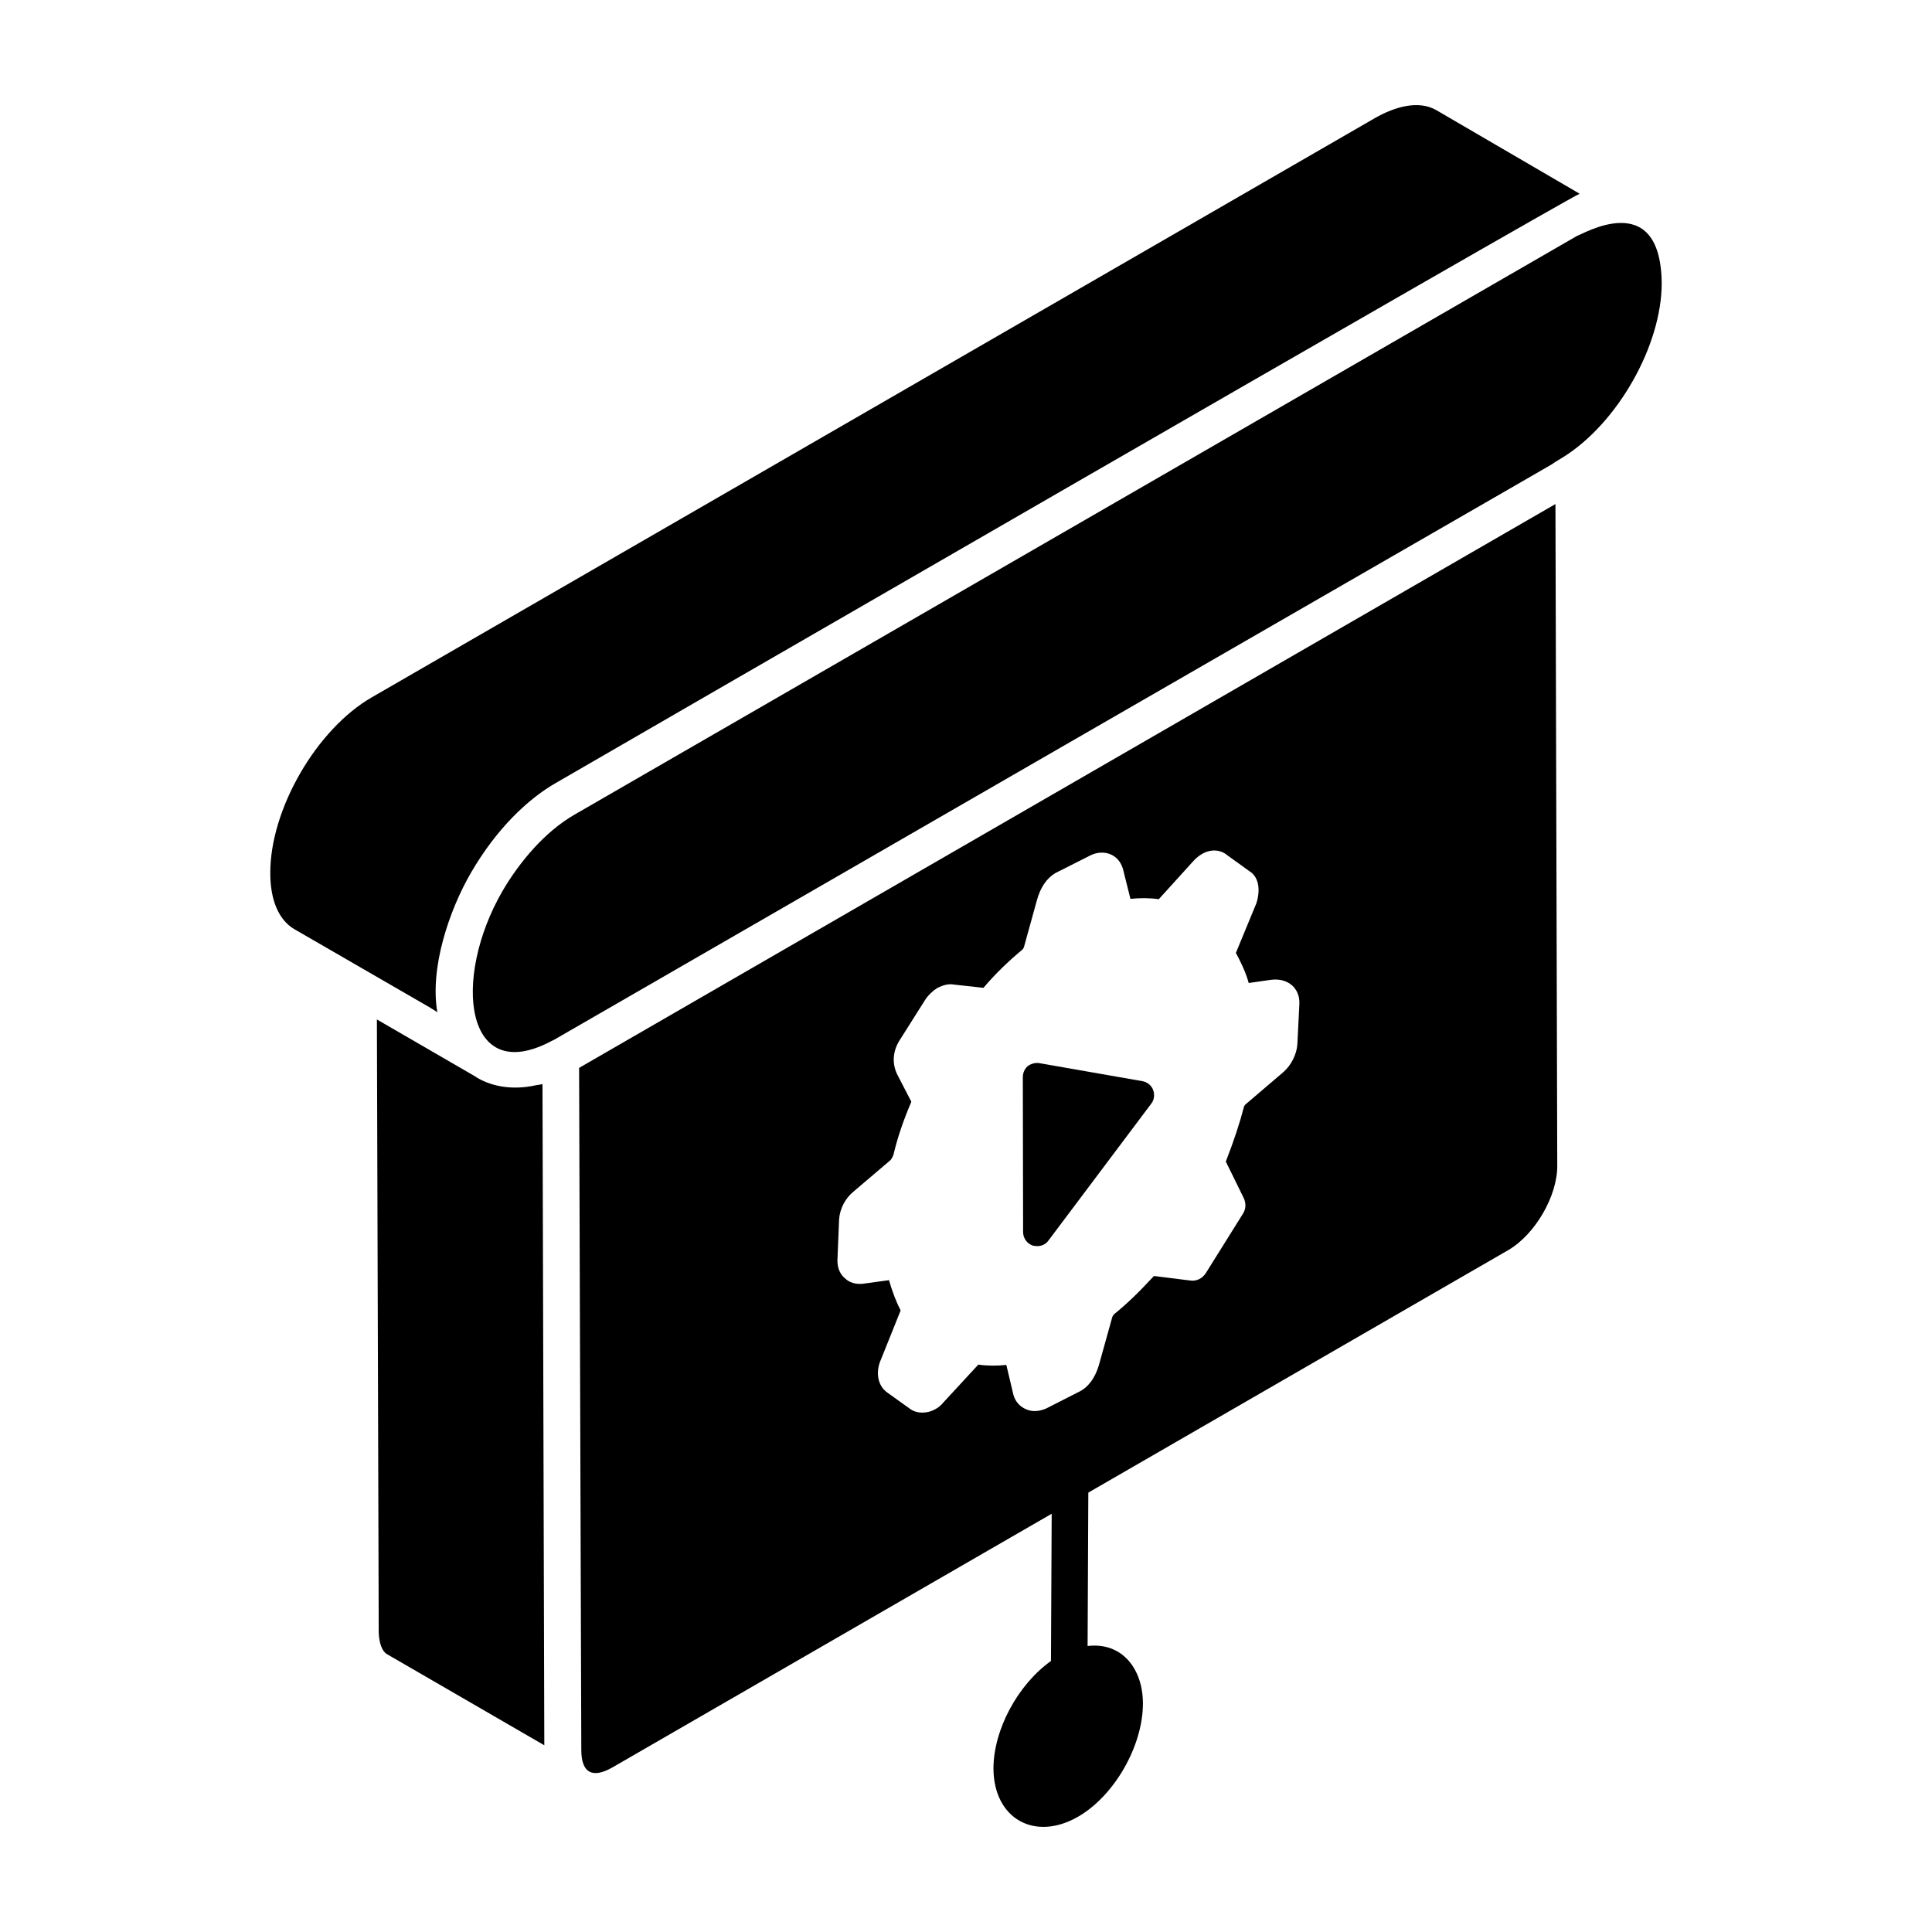
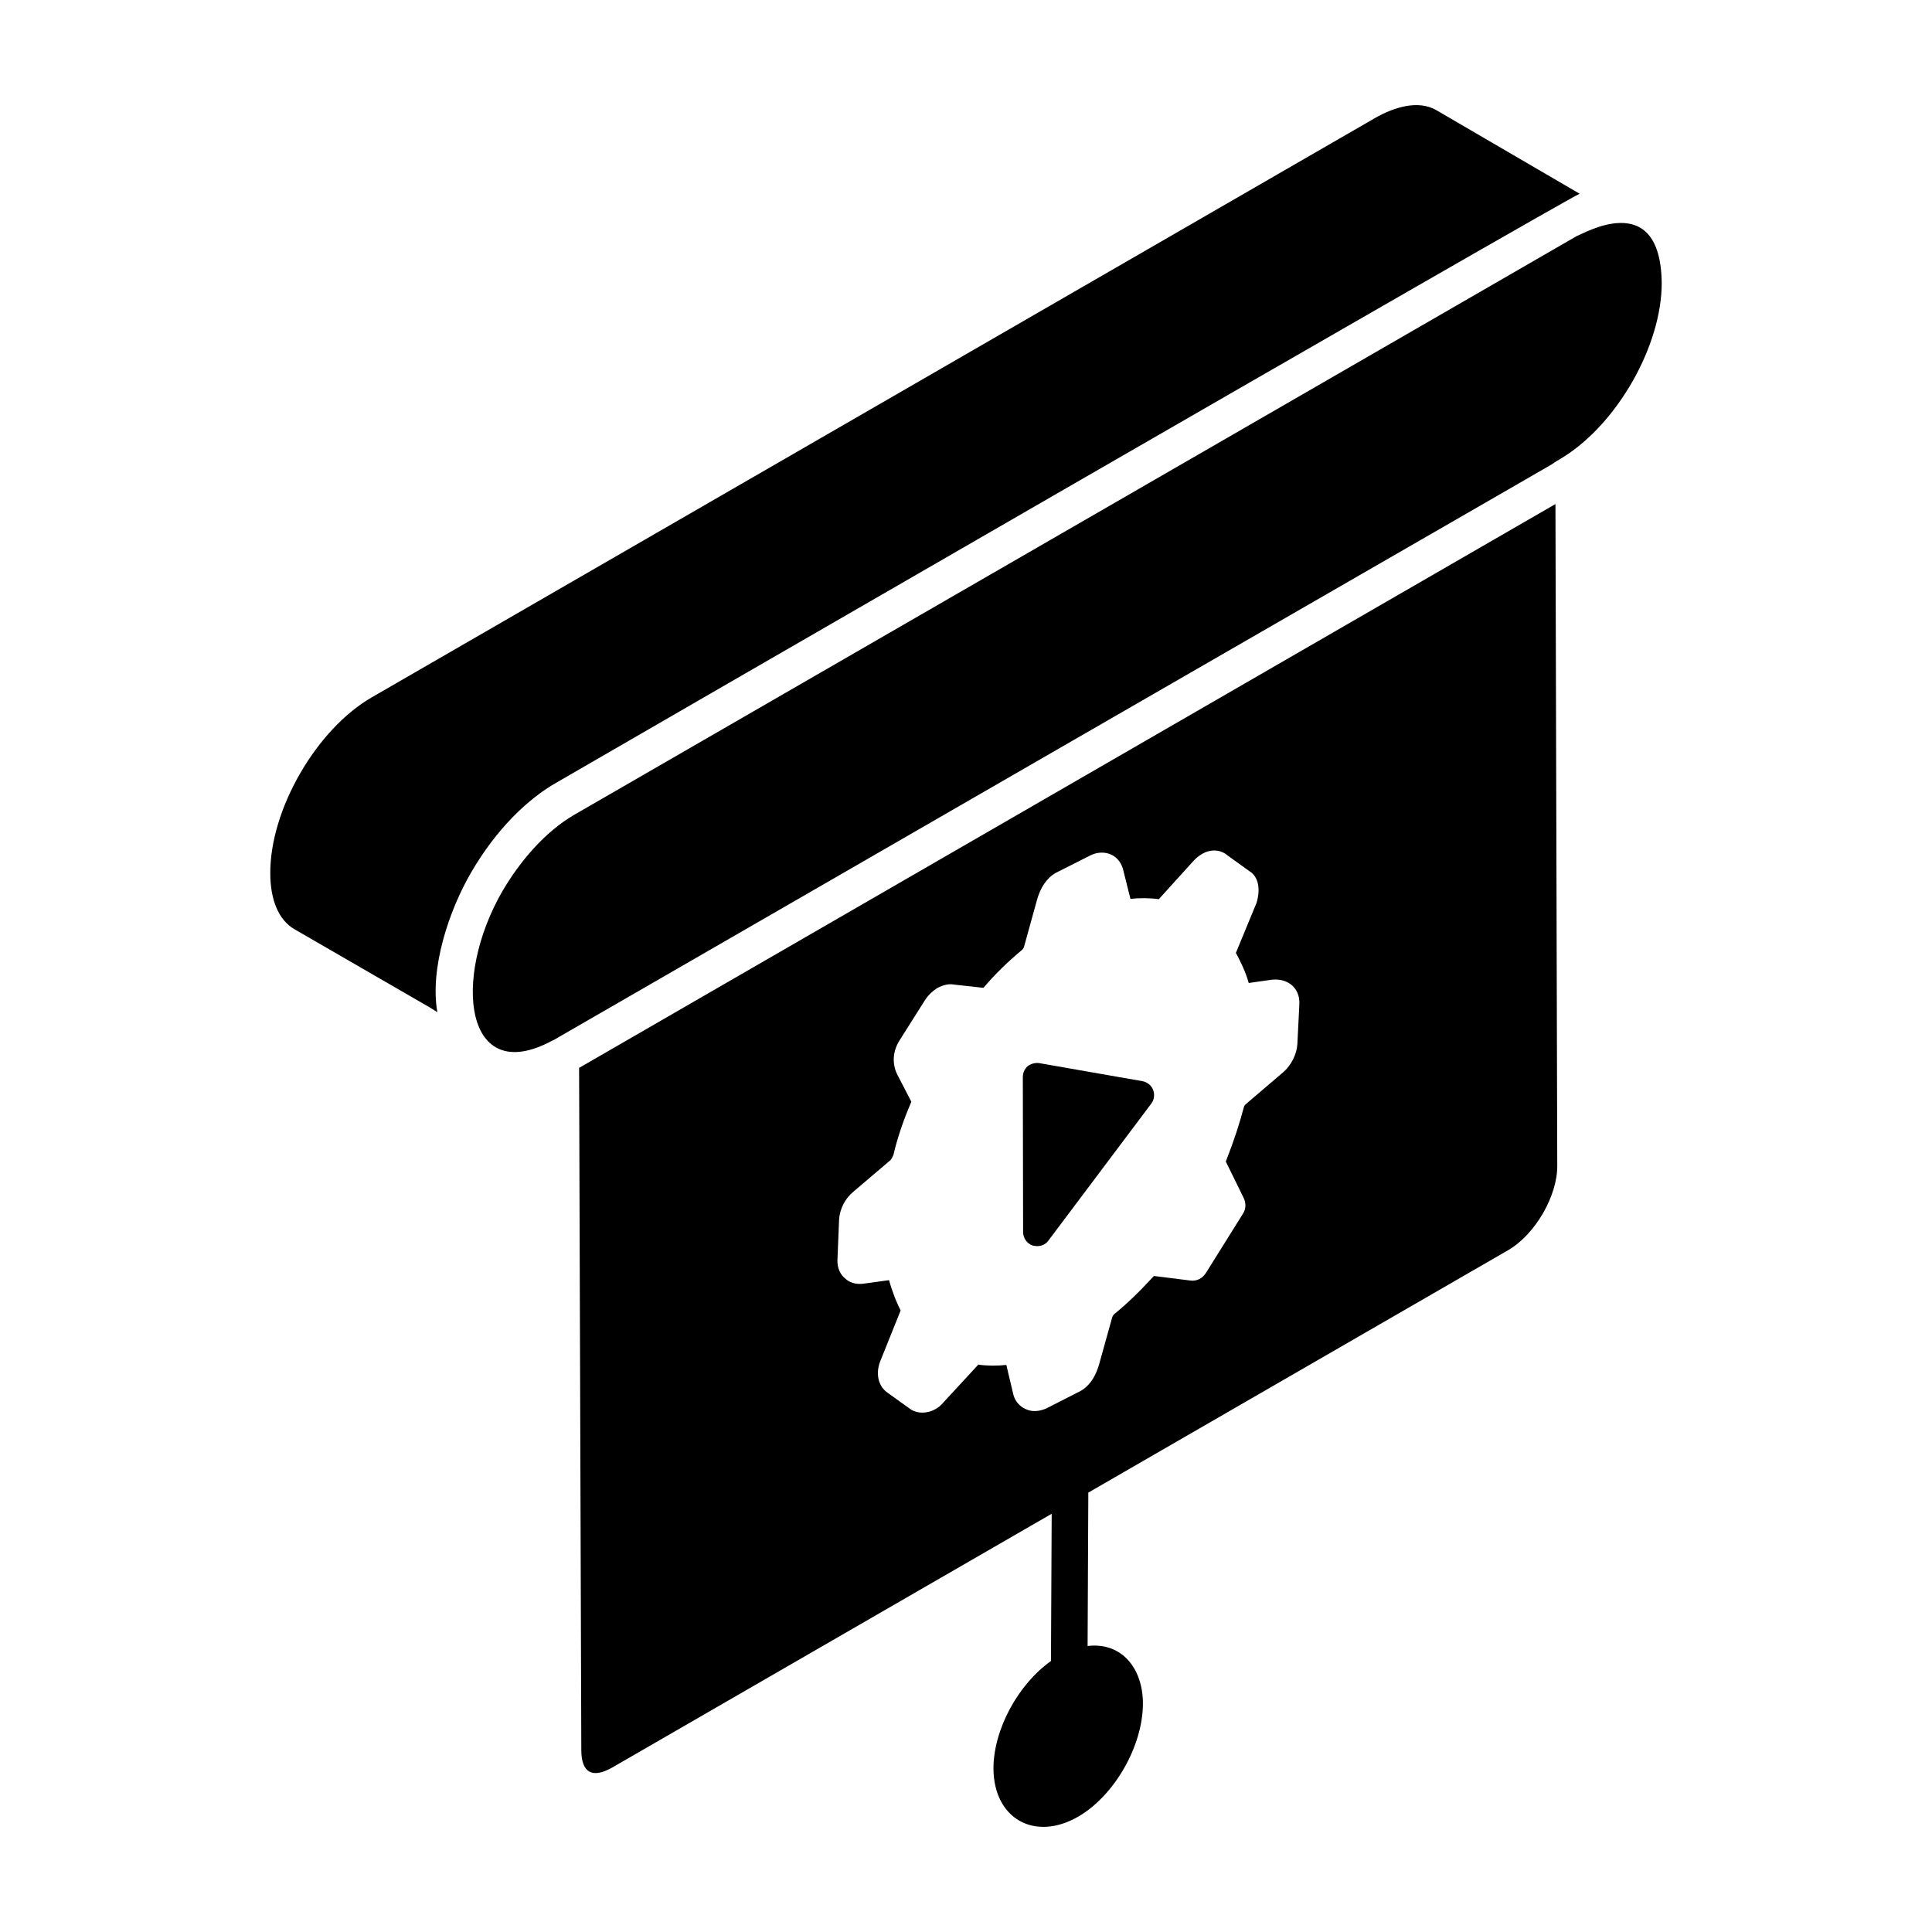
<svg xmlns="http://www.w3.org/2000/svg" fill="#000000" width="800px" height="800px" version="1.1" viewBox="144 144 512 512">
  <g>
-     <path d="m286.21 431.56c-6.797 1.555-12.621 0.195-16.504-2.426-19.902-11.555-24.758-14.367-25.629-14.855-0.195-0.098-0.195-0.098-0.195-0.098l0.484 162.43c0.098 2.816 0.875 4.953 2.137 5.727l41.746 24.176-0.484-175.24c-0.488 0.191-1.07 0.191-1.555 0.289z" />
    <path d="m446.75 430.52-27.355-4.785c-1.047-0.148-2.168 0.148-3.066 0.82-0.82 0.746-1.27 1.793-1.27 2.914l0.074 41.031c0 1.645 1.047 3.066 2.543 3.59 0.449 0.074 0.82 0.148 1.195 0.148 1.195 0 2.316-0.523 2.988-1.496l27.281-36.324c0.746-0.973 0.898-2.391 0.449-3.586-0.449-1.191-1.57-2.09-2.84-2.312z" />
    <path d="m259.9 412.24c-2.039-11.652 3.106-26.992 8.934-36.992 6.699-11.555 15.047-19.516 22.523-23.785 0.969-0.582 267.67-154.76 271.27-156.12l-37.961-22.137c-4.856-2.816-11.262-0.777-16.215 2.039l-265.83 153.5c-14.758 8.445-27.086 29.805-26.992 46.699 0 7.086 2.234 12.328 6.312 14.758l36.117 20.875z" />
    <path d="m561.94 206.51-265.73 153.4c-7.863 4.562-14.465 12.426-19.031 20.195-13.496 23.301-10 52.137 13.105 39.707 0.098 0 0.391-0.195 0.777-0.387 222.92-128.64 259.81-149.8 264.28-152.43 0.484-0.387 1.457-0.969 2.914-1.844 14.465-9.027 26.117-29.613 26.117-46.117-0.293-25.73-21.457-12.625-22.43-12.527z" />
    <path d="m556.21 277.58-258.74 149.42v0.387l0.582 180.39c0 5.922 2.816 7.668 8.156 4.66l116.5-67.273-0.191 39.02c-8.738 6.215-15.242 18.156-15.242 28.543 0.098 13.301 10.973 19.32 22.426 12.719 9.613-5.535 17.184-18.738 17.184-30 0-9.223-5.535-16.312-14.66-15.242l0.191-40.648 111.36-64.305c7.086-4.176 13.008-14.367 12.914-22.426zm-68.395 143.16c-0.172 2.648-1.625 5.551-3.672 7.344l-9.906 8.457c-0.344 0.258-0.598 0.684-0.598 0.855-1.109 4.269-2.562 8.711-4.785 14.434l4.699 9.566c0.684 1.367 0.684 2.988-0.172 4.269l-9.82 15.715c-0.941 1.453-2.477 2.223-4.184 1.965l-9.566-1.195c-4.269 4.613-7.43 7.602-10.504 10.078-0.258 0.258-0.512 0.598-0.598 1.023l-3.332 11.957c-1.195 4.441-3.332 6.492-5.039 7.43l-9.055 4.613c-1.965 0.855-3.844 0.941-5.465 0.172-1.539-0.684-2.734-1.965-3.246-3.758l-1.879-7.941c-2.477 0.258-5.039 0.258-7.43-0.086l-9.223 9.992c-0.684 0.855-1.453 1.453-2.137 1.793-1.195 0.684-2.391 0.938-3.504 0.938-1.023 0-2.051-0.258-2.902-0.77l-6.32-4.527c-2.562-1.793-3.246-5.379-1.707-8.797l5.211-12.984c-1.023-1.965-2.137-4.699-3.074-8.027l-6.234 0.855c-2.734 0.512-4.527-0.426-5.465-1.367-0.855-0.684-2.137-2.305-1.965-5.125l0.426-10.422c0.172-2.82 1.621-5.637 3.844-7.43l9.734-8.285c0.172-0.172 0.512-0.598 0.855-1.539 0.938-4.098 2.562-8.969 4.699-13.922v-0.086l-3.672-7.09c-1.453-2.902-1.281-6.148 0.512-9.055l6.746-10.676c0.855-1.367 2.051-2.477 3.246-3.246 1.793-0.938 3.246-1.195 4.527-0.938l7.773 0.855c3.074-3.672 6.664-7.09 10.25-10.078 0.258-0.258 0.512-0.684 0.512-0.855l3.332-12.043c0.941-3.586 2.648-6.062 4.953-7.43l9.309-4.699c1.879-0.938 3.93-0.938 5.551-0.172 1.621 0.77 2.734 2.305 3.16 4.184l1.879 7.516c2.477-0.258 5.039-0.258 7.516 0.086l9.055-9.992c0.598-0.684 1.367-1.367 2.219-1.879 2.305-1.453 5.039-1.367 6.918 0.258l5.809 4.184c2.305 1.367 3.074 4.613 1.879 8.457l-5.465 13.238s0 0.086 0.086 0.086c1.195 2.305 2.477 4.785 3.332 7.859l5.981-0.855c2.816-0.34 4.613 0.684 5.551 1.539 0.938 0.855 2.051 2.477 1.879 5.039z" />
  </g>
</svg>